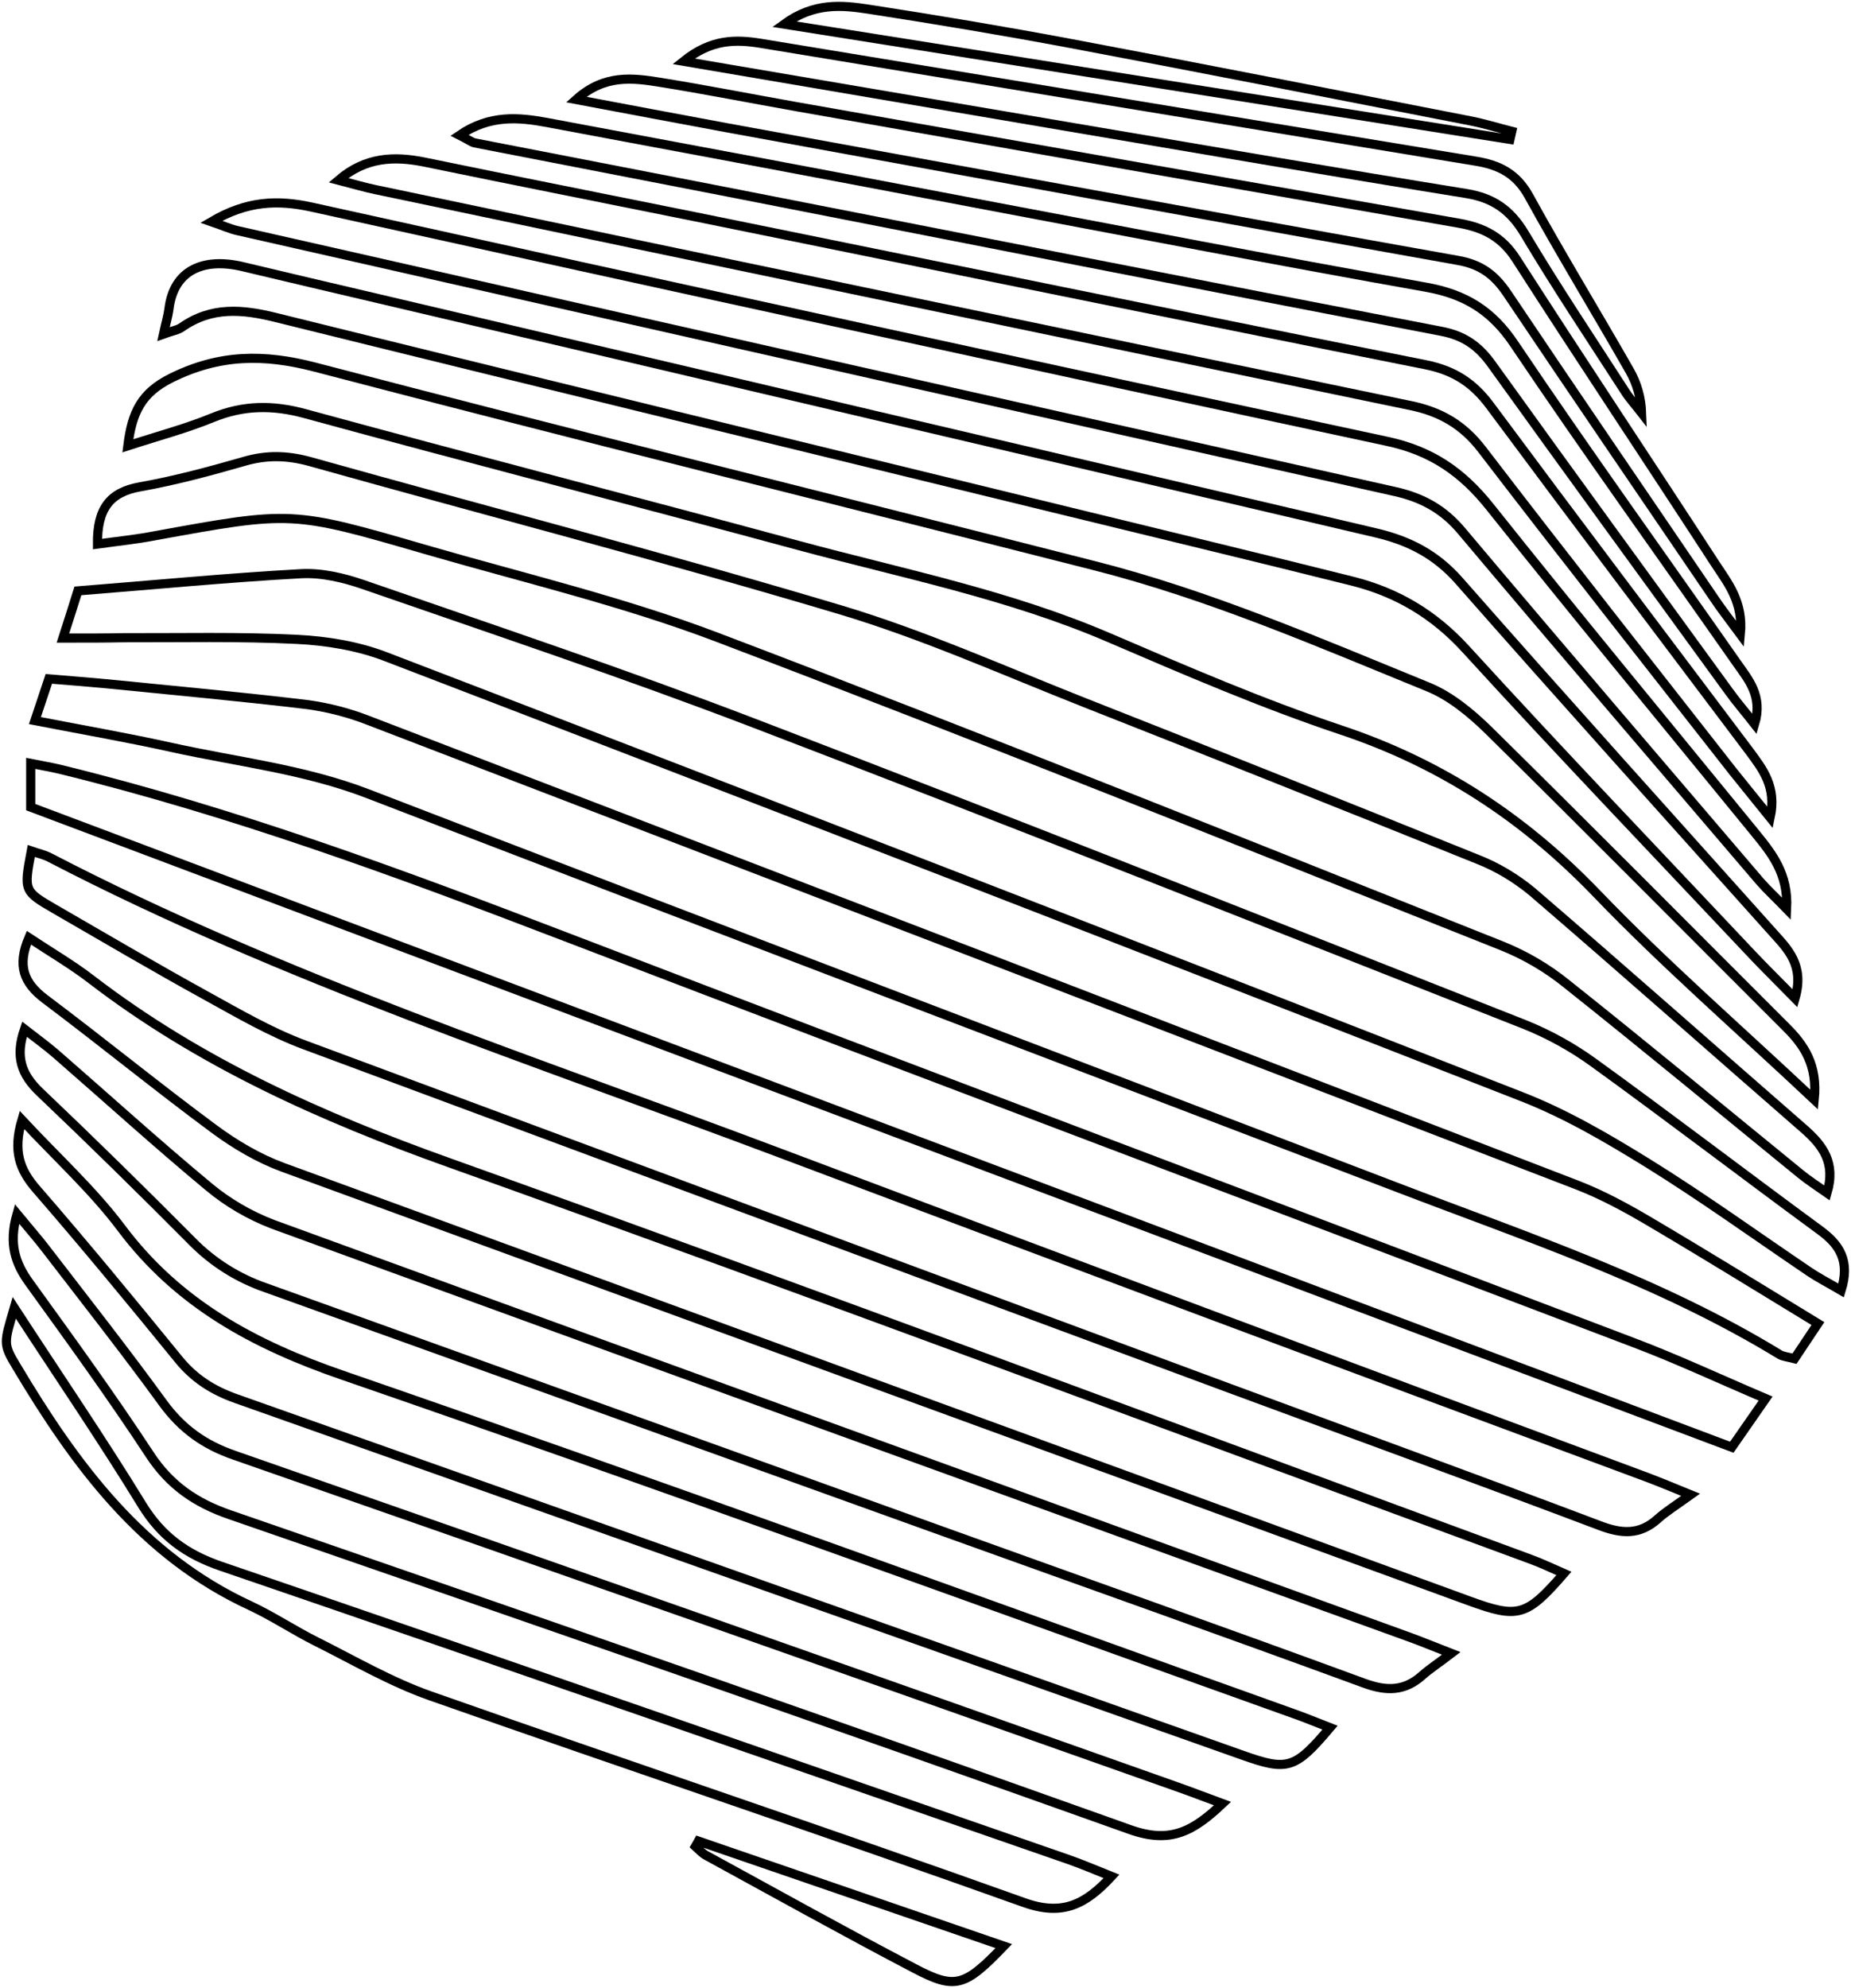
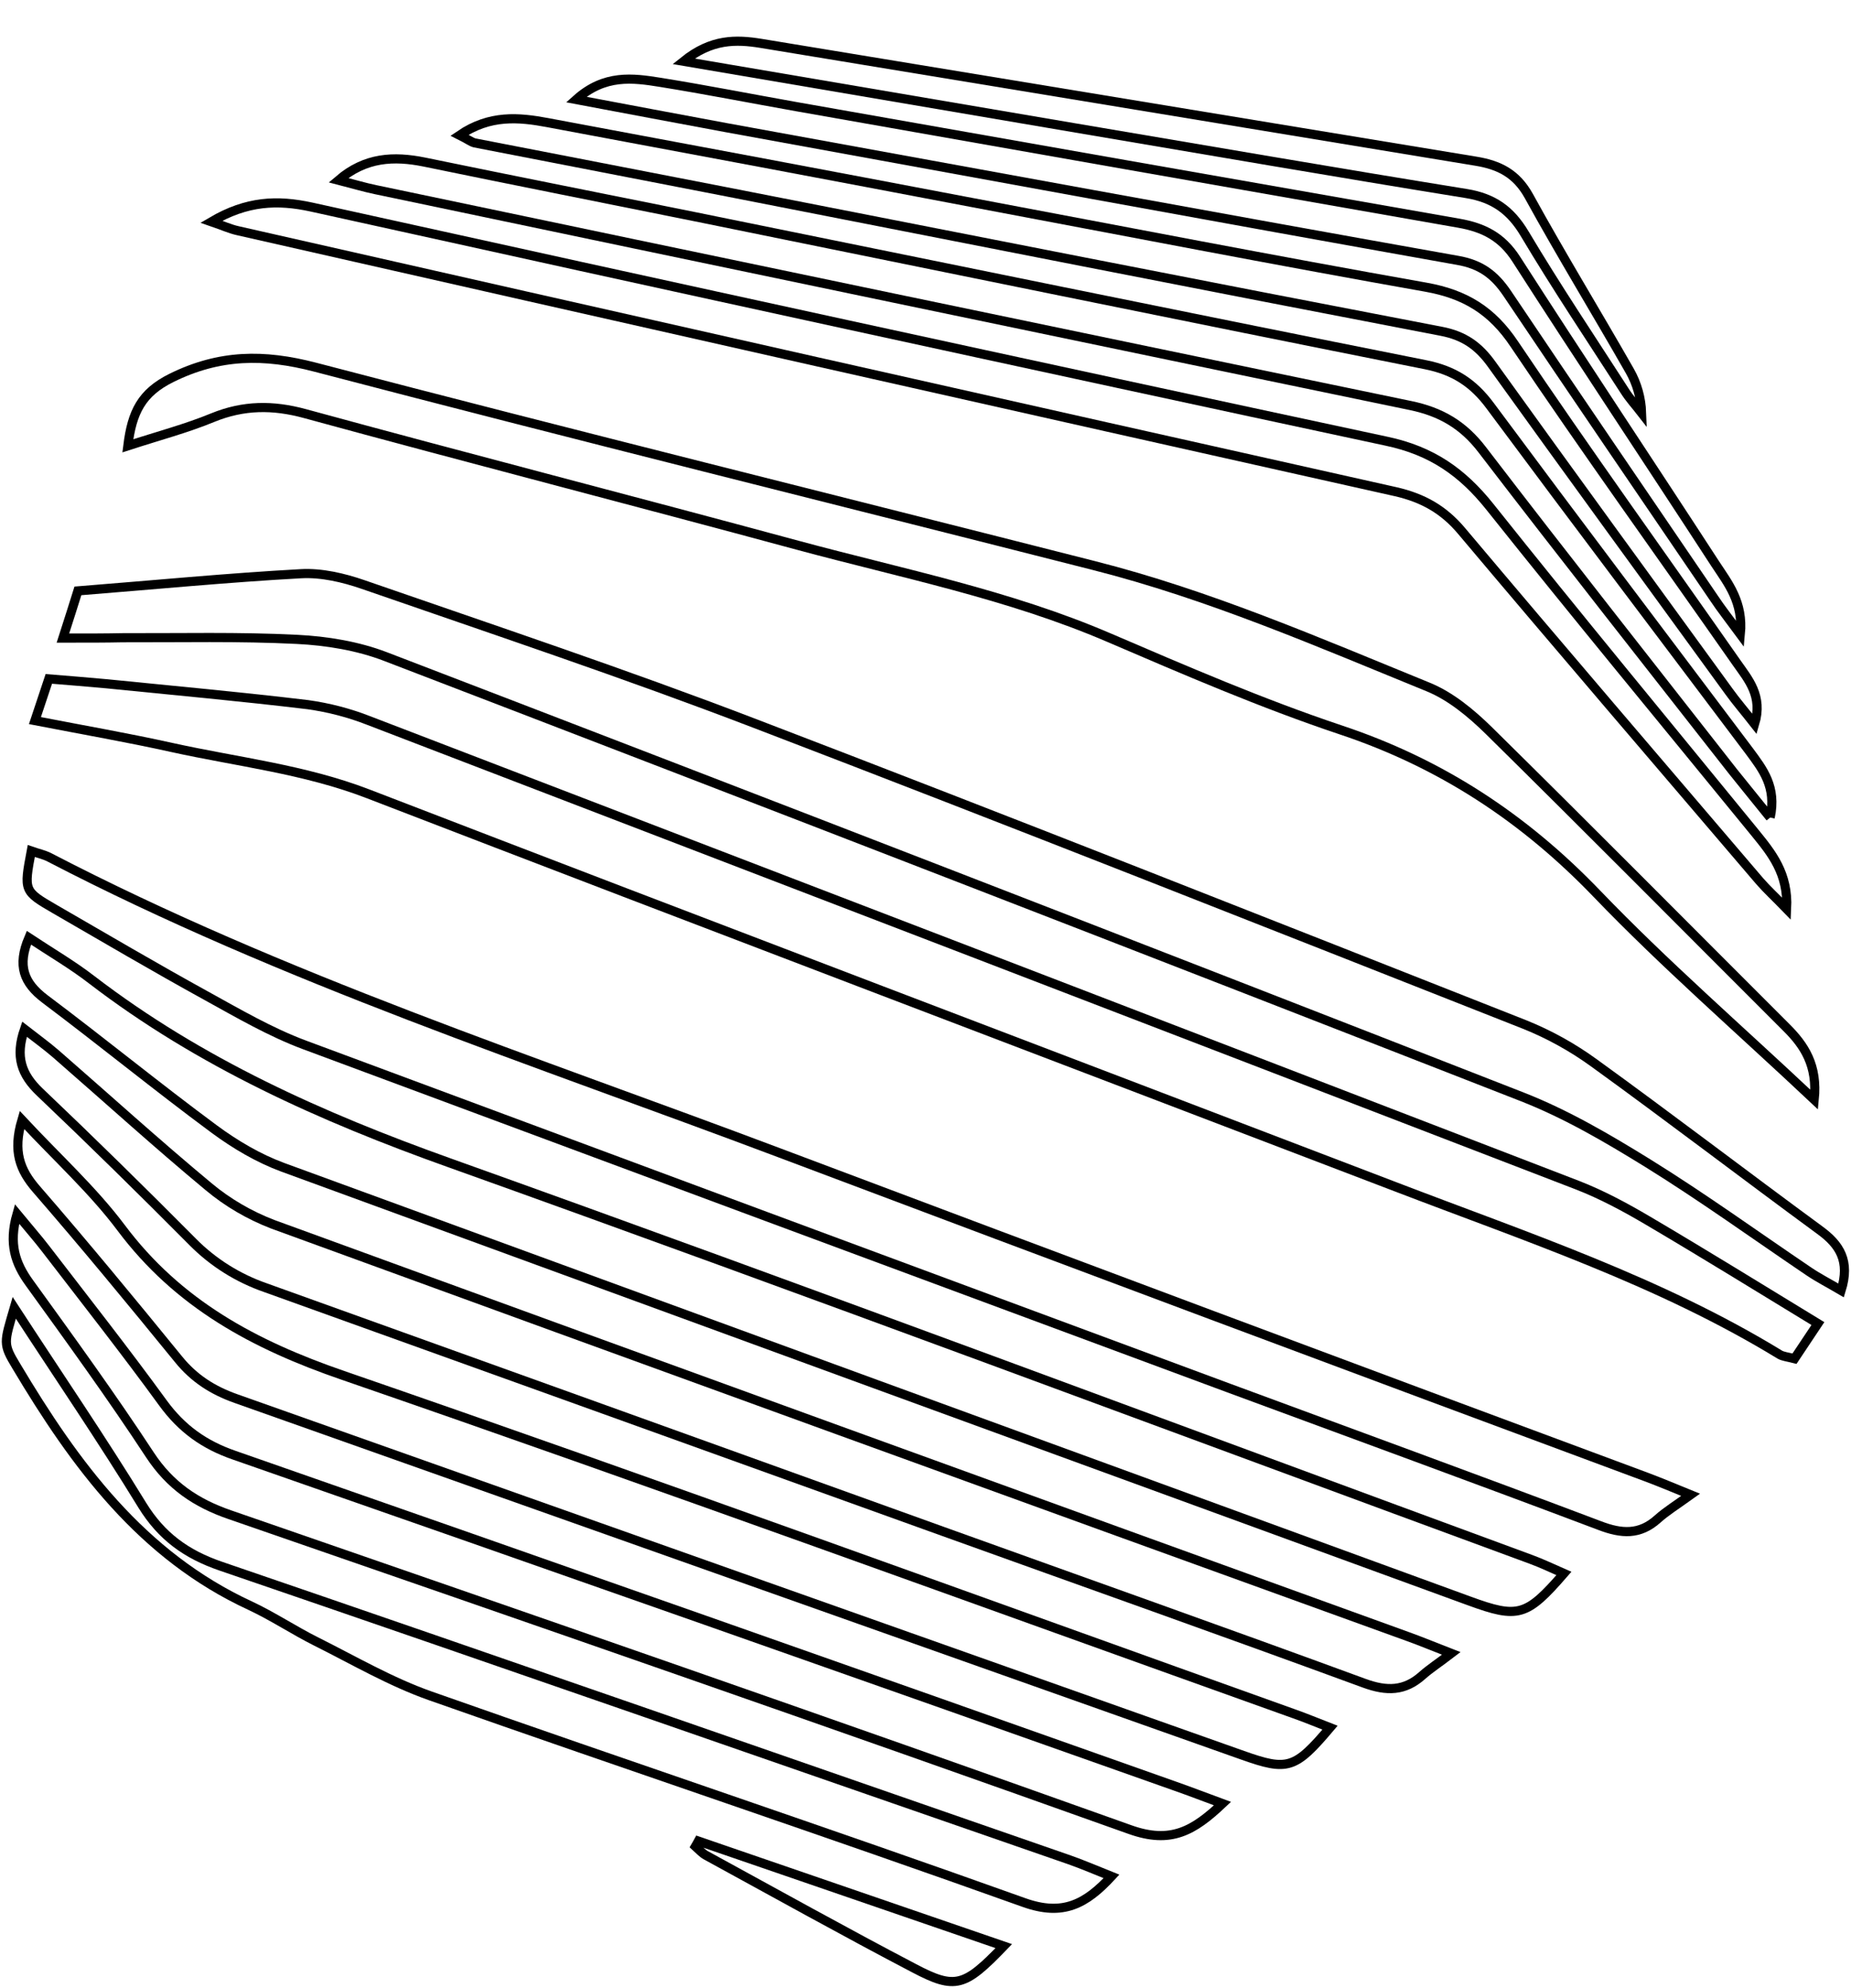
<svg xmlns="http://www.w3.org/2000/svg" id="Layer_1" x="0px" y="0px" viewBox="0 0 1012.2 1086.6" style="enable-background:new 0 0 1012.2 1086.6;" xml:space="preserve">
  <style type="text/css"> .st0{fill:none;stroke:#000000;stroke-width:5;stroke-miterlimit:10;} </style>
  <path class="st0" d="M19.1,393.9l7.6-22.8c10.8,0.9,21.3,1.7,31.9,2.7c36.6,3.7,73.3,7,109.8,11.4c11.4,1.6,22.6,4.5,33.3,8.7 C422,478.4,642.3,563,862.5,647.8c13.4,5.2,26.2,12.1,38.6,19.4c30.4,17.9,60.5,36.5,93,56.3l-12.8,19.2c-3.9-1-6.2-1.2-8-2.2 c-65.8-40.2-138.6-64.3-210-91.7C575.9,577.1,388.3,506,201.2,433.9c-34.8-13.4-71.4-17.4-107.2-25.3 C70.1,403.3,45.9,399.1,19.1,393.9z" />
  <path class="st0" d="M34.4,348.8c3.5-10.9,5.8-18.1,8.2-25.8c41.7-3.3,81.8-7.2,122.1-9.4c11.1-0.6,23.1,2.2,33.8,5.9 c71.5,24.8,143.4,48.8,214.1,75.9c140.8,53.9,281,109.4,421.3,164.7c13.4,5.4,26,12.4,37.6,20.8c41.5,30,82.3,61.2,123.6,91.5 c11,8,16.7,16.9,11.7,33c-6.8-4-12.3-6.8-17.5-10.3c-29.3-19.8-58.1-40.6-88.1-59.2c-22-13.6-44.7-26.9-68.7-36.3 c-207-80.9-414.2-161.1-621.7-240.7c-15.1-5.8-32.1-8.6-48.4-9.4c-31.7-1.6-63.6-0.8-95.3-0.9C57.7,348.8,48.4,348.8,34.4,348.8z" />
-   <path class="st0" d="M16.8,441.2v-23.9c6,1.2,10.8,2,15.5,3.1c94.8,23.1,186.1,56.8,277,91.7C503.9,586.7,699,660,893.8,734.1 c23.5,8.9,46.3,19.6,71.7,30.4L947,791.1L16.8,441.2z" />
-   <path class="st0" d="M53.3,297.4c-0.2-19.4,6.8-28.4,23.4-31.3c19.1-3.4,38-8.5,56.8-13.9c12.3-3.6,23.6-3.3,36,0.1 c96.6,27.1,193.8,52.3,289.9,81c45.5,13.6,89.2,33.2,133.5,50.7c71.9,28.3,143.6,56.9,215.3,85.8c10.7,4.2,20.6,10.2,29.5,17.5 c49.9,42.9,99.1,86.5,148.7,129.7c10.3,9,17.6,18.5,12.7,35.1c-5.4-3.8-10.1-6.8-14.4-10.3c-42.6-34.7-85-69.8-127.9-103.9 c-10.6-8.6-22.5-15.6-35.1-20.7C678.7,460.3,536,403,392.3,348.4c-51.8-19.7-106.2-32.5-159.6-48c-73.3-21.3-73.3-21.1-148.2-7.5 C74.7,294.8,64.8,295.8,53.3,297.4z" />
  <path class="st0" d="M17.1,465.2c3.4,1.2,6.9,1.9,10,3.5C155,535.1,291.7,579.5,426,630.1c158,59.5,316.1,118.6,474.3,177.3 c7.2,2.7,14.4,5.7,24.2,9.7c-7.8,5.6-13.3,9-18,13.2c-9.9,8.9-19.8,8.2-31.8,3.6c-67.5-25.5-135.3-50.2-202.9-75.2 C503.3,696.3,335,633.8,166.6,571.2c-18.8-7-36.4-17.3-54-27c-27.8-15.3-55.2-31.4-82.7-47.3C13,487.1,13,487,17.1,465.2z" />
  <path class="st0" d="M992.1,601.1c-41.7-39.2-82-74.2-118.9-112.6c-39.9-41.5-85.5-71.4-140.3-89.6c-43-14.4-84.9-32.5-126.6-50.4 c-54.7-23.5-112.9-35-169.9-50.4c-89.8-24.3-179.9-47.5-269.6-72c-17.6-4.8-33.6-4.7-50.5,2.2c-14.3,5.9-29.5,9.9-46.4,15.4 c2.3-18.5,7.5-29,23.8-37.1c26.3-13,50.6-13.2,78.6-5.9C314,237.8,456.1,273,598,309.1c63.2,16,122.8,41.9,182.9,66.4 c12.3,5,23.5,14.3,33.2,23.8c54.5,53.7,108.4,108.1,162.6,162.2C986.7,571.4,994,582.3,992.1,601.1z" />
  <path class="st0" d="M15.8,512.6c12.1,8,23.8,14.8,34.4,23c59.1,45.3,125.5,75,195.5,100c197.7,70.7,394.4,144.3,591.5,216.8 c6,2.2,11.8,5,18,7.7c-20.4,23.5-25,24.8-51.8,15c-216.3-78.9-432.5-157.9-648.7-237c-13.3-4.9-26-12.4-37.4-20.8 c-31.4-23.2-61.6-47.9-92.8-71.3C13,537.3,9.3,527.9,15.8,512.6z" />
  <path class="st0" d="M793.6,903.8c-6.8,5.2-11.6,8.3-15.8,12c-9.7,8.7-19.5,8.8-31.8,4.3c-76.5-28.1-153.4-55.3-230.1-82.9 c-123.6-44.5-247.1-88.9-370.7-133.3c-15-5.2-28.6-13.7-39.8-25c-27.5-27.7-55.3-55-83.6-81.9c-10.1-9.6-13.6-19.4-8.4-34.4 c6.4,5,12,9,17.3,13.6c27.8,24.2,55.1,49,83.4,72.5c10.4,8.7,22.3,15.6,35,20.5c206.7,75.4,413.6,150.5,620.5,225.3 C776.9,897.1,784,900.1,793.6,903.8z" />
-   <path class="st0" d="M981.6,545.7c-8.8-9-16-16-22.8-23.2c-52.5-55.7-105.5-111-157.2-167.6c-17.4-19.1-37.7-31.1-62-37.2 c-51.1-12.8-102.3-25.1-153.5-37.6C441.1,244.7,295.9,209.5,151,173.6c-18.5-4.6-35.3-6.1-51.6,5.3c-2.1,1.5-5,1.9-10,3.7 c1.3-6,2.5-9.9,3-13.8c2.6-21.2,18.9-28.2,40.5-23c24.6,5.9,49.2,11.6,73.8,17.4c181.9,42.8,363.8,85.5,545.7,128.1 c18.3,4.3,32.8,11.8,45.5,26.2c56.8,64.6,114.4,128.4,171.7,192.4C977.7,518.9,986.8,527.7,981.6,545.7z" />
  <path class="st0" d="M12,612.2c19.5,20.9,38.8,38.4,54.2,58.9c31.2,41.7,72.8,64,121.3,80.7c173.9,60,346.6,123,519.8,184.9 c6.6,2.3,13,5,20,7.7c-19.1,22.6-23.2,23.8-47.7,15.1C496.1,894.5,312.5,829.5,129,764.5c-12.7-4.5-22.9-11-31.4-21.5 c-25.6-31.4-51.3-62.6-77.8-93.1C10.9,639.6,6.9,629.4,12,612.2z" />
  <path class="st0" d="M9.3,663.6c6.5,7.9,11.2,13.2,15.5,18.8c21.6,28.1,43.5,55.9,64.3,84.5c10.2,14,22.5,22.9,39.1,28.6 c171.7,59.9,343.2,120.2,514.5,180.9c8,2.8,16,5.9,25.8,9.5c-15.8,14.9-28.2,22.2-50.6,14.2C454.3,941.7,290,884.8,125.7,828 c-18.6-6.4-32.7-16-43.7-32.7c-21-32-43.5-63-65.9-94C8.4,690.7,4.6,680,9.3,663.6z" />
  <path class="st0" d="M115.6,121.2c19.4-11.4,36-12.1,54.8-8c195.8,43.3,391.8,86,587.9,128c24.6,5.2,41.3,16.9,56.4,35.8 c47.7,59.9,96.6,118.9,145,178.2c9.1,11.2,18.3,22.3,17.3,41.6c-6.2-6.4-10.7-10.5-14.7-15.1c-54.4-63.7-109-127.3-163-191.4 c-9.9-11.8-21.2-18.1-36-21.5C552.2,221.6,341,174,130,126.1C125.9,125.2,122,123.4,115.6,121.2z" />
-   <path class="st0" d="M968,446.9c-7.7-9.6-14-17.2-20.2-25c-45.9-58.6-92-117-137.3-176.1c-10.4-13.6-22.7-20.7-39.1-24.1 c-188.7-39.1-377.3-78.4-565.9-118c-6.3-1.3-12.6-3.2-20.4-5.2c14.7-12.6,30.2-13.3,47-9.9c49.5,10.2,99,20,148.6,30 c133,27,265.9,54.3,399,80.8c15.4,3.1,25.9,9.9,35.1,22.3c47,63.3,94.5,126.1,141.9,189C964,420.6,971.6,430.1,968,446.9z" />
+   <path class="st0" d="M968,446.9c-7.7-9.6-14-17.2-20.2-25c-45.9-58.6-92-117-137.3-176.1c-10.4-13.6-22.7-20.7-39.1-24.1 c-188.7-39.1-377.3-78.4-565.9-118c-6.3-1.3-12.6-3.2-20.4-5.2c14.7-12.6,30.2-13.3,47-9.9c49.5,10.2,99,20,148.6,30 c133,27,265.9,54.3,399,80.8c15.4,3.1,25.9,9.9,35.1,22.3c47,63.3,94.5,126.1,141.9,189C964,420.6,971.6,430.1,968,446.9" />
  <path class="st0" d="M7.8,714.9c24.6,37.8,48.2,72.3,70,107.9c10.5,17,24,26.8,42.9,33.3c154.9,53,309.3,106.9,464,160.5 c7.4,2.6,14.6,5.7,23.1,9.1c-14,15.1-26.5,21.9-47.8,14.3c-107.9-38.6-216.6-74.9-324.7-113c-21.6-7.6-41.8-19.4-62.4-29.7 c-12.2-6.1-23.7-13.8-36.1-19.6C77.5,850.3,41.1,800.7,9,746.9C1.5,734.5,2.2,734.1,7.8,714.9z" />
  <path class="st0" d="M251.3,73.9c16.6-11.3,32.4-9.8,48-6.9c77.3,14.4,154.5,28.9,231.7,43.6c82.9,15.6,165.8,31.7,248.8,46.4 c21.3,3.8,36,12.7,48.3,31.1c39.5,58.7,80.9,116.1,121.5,174.1c6.5,9.3,14.5,18.2,9.9,33.6c-5.4-6.9-10-12.2-14.1-17.9 c-43.3-59.5-86.7-119-129.7-178.8c-7.1-9.9-15-15.6-27.5-18c-130.3-25-260.5-50.7-390.7-76.2c-46-9-92-17.8-138-26.8 C257.6,77.6,255.9,76.2,251.3,73.9z" />
  <path class="st0" d="M951.7,346.7c-6.1-8.3-10.5-13.8-14.4-19.7c-37.8-55.5-75.7-110.9-113.1-166.6c-6.9-10.2-14.4-15.9-27.2-18.1 C663.4,118.5,530.1,94,396.7,69.7c-26.1-4.8-52.2-9.8-81.6-15.3C330.6,40.5,346,42.6,361,45c24.9,4,49.7,8.9,74.5,13.3 c120.7,21.3,241.5,42.6,362.2,63.7c13.7,2.4,23.6,7.5,31.4,19.6c35.9,55.9,72.8,111.1,109,166.8C945,318.9,953.4,329.2,951.7,346.7z " />
  <path class="st0" d="M373.8,33.5c15.3-12.3,28.7-12,42.3-9.8C546.4,45.2,676.7,66.6,807,88.1c12.9,2.1,22.2,6.8,29,19 c17.7,32.2,37,63.7,55.2,95.6c4,7,6.2,14.9,6.5,23c-3.1-4-6.6-7.8-9.3-12.1c-18.4-28.5-37.3-56.7-54.7-85.9 c-7.7-12.9-17.1-19.5-31.8-21.9C730.7,94.3,659.5,82,588.4,70L373.8,33.5z" />
-   <path class="st0" d="M825.7,76.2l-396.9-63C445.2,1.3,460.3,2.8,474.8,5c37,5.7,74,11.9,110.8,18.8c72.9,13.7,145.8,28.1,218.6,42.3 c7.6,1.5,15,3.8,22.5,5.7L825.7,76.2z" />
  <path class="st0" d="M381.9,1006.4l167,57.4c-21.4,22.2-26.4,24-49,12.1c-38.2-20-75.9-41-113.8-61.7c-2.2-1.2-3.9-3.2-5.8-4.9 C380.9,1008.3,381.4,1007.3,381.9,1006.4z" />
</svg>